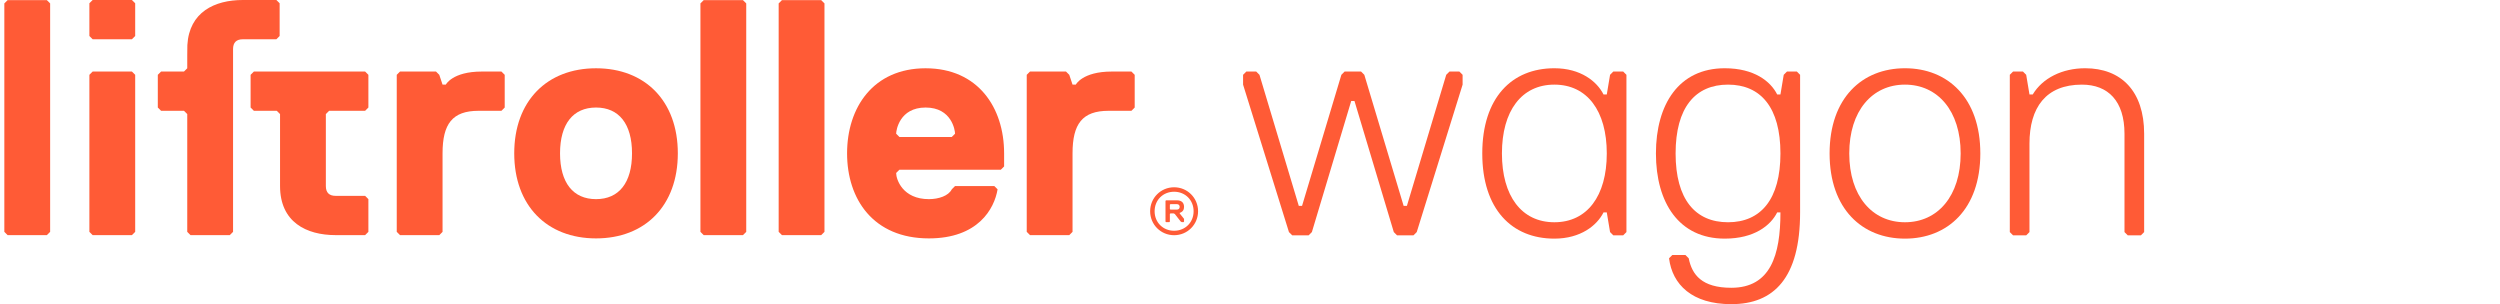
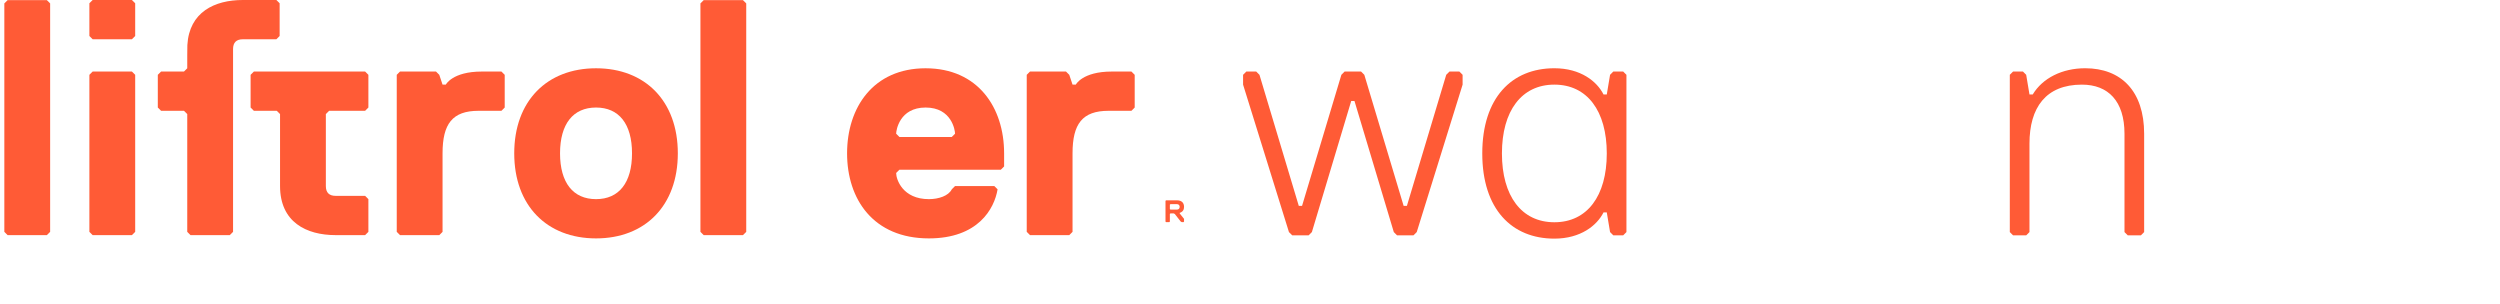
<svg xmlns="http://www.w3.org/2000/svg" xml:space="preserve" width="600px" height="73px" version="1.1" style="shape-rendering:geometricPrecision; text-rendering:geometricPrecision; image-rendering:optimizeQuality; fill-rule:evenodd; clip-rule:evenodd" viewBox="0 0 2018.92 246.49">
  <defs>
    <style type="text/css">
   
    .fil1 {fill:none}
    .fil0 {fill:#FF5B36;fill-rule:nonzero}
   
  </style>
  </defs>
  <g id="Layer_x0020_1">
    <g id="_1817114206304">
      <g>
        <polygon class="fil0" points="2.65,0.11 0,2.76 0,187.89 2.65,190.54 34.47,190.54 37.12,187.89 37.12,2.76 34.47,0.11 " />
        <polygon class="fil0" points="71.57,0 68.92,2.65 68.92,29.17 71.57,31.82 103.39,31.82 106.04,29.17 106.04,2.65 103.39,0 " />
        <polygon class="fil0" points="71.57,57.98 68.92,60.63 68.92,187.89 71.57,190.54 103.39,190.54 106.04,187.89 106.04,60.63 103.39,57.98 " />
        <path class="fil0" d="M223.1 29.17l0 -26.52 -2.65 -2.65 -27.15 0c-22.95,0 -43.45,9.82 -44.98,36.53 -0.06,1.05 -0.09,7.08 -0.09,8.19l0 10.61 -2.65 2.65 -18.56 0 -2.65 2.65 0 26.51 2.65 2.65 18.56 0 2.65 2.66 0 95.44 2.65 2.65 31.82 0 2.65 -2.65 0 -148.12c0,-5.3 2.65,-7.95 7.95,-7.95l27.15 0 2.65 -2.65z" />
        <path class="fil0" d="M202.22 57.98l-2.65 2.65 0 26.51 2.65 2.65 18.56 0 2.65 2.66 0 58.32c0,29.17 21.21,39.77 45.07,39.77l23.87 0 2.65 -2.65 0 -26.51 -2.65 -2.66 -23.87 0c-5.3,0 -7.95,-2.65 -7.95,-7.95l0 -58.32 2.65 -2.66 29.17 0 2.65 -2.65 0 -26.51 -2.65 -2.65 -90.15 0z" />
        <path class="fil0" d="M386.93 57.98c-23.86,0 -29.16,10.6 -29.16,10.6l-2.65 0 -2.65 -7.95 -2.65 -2.65 -29.17 0 -2.65 2.65 0 127.26 2.65 2.65 31.82 0 2.65 -2.65 0 -63.63c0,-23.86 7.95,-34.47 29.16,-34.47l18.56 0 2.65 -2.65 0 -26.51 -2.65 -2.65 -15.91 0z" />
        <path class="fil0" d="M479.5 161.38c-18.56,0 -29.17,-13.26 -29.17,-37.12 0,-23.86 10.61,-37.12 29.17,-37.12 18.55,0 29.16,13.26 29.16,37.12 0,23.86 -10.61,37.12 -29.16,37.12zm0 -106.05c-39.77,0 -66.29,26.51 -66.29,68.93 0,42.42 26.52,68.93 66.29,68.93 39.76,0 66.28,-26.51 66.28,-68.93 0,-42.42 -26.52,-68.93 -66.28,-68.93z" />
        <polygon class="fil0" points="566.75,0.11 564.1,2.76 564.1,187.89 566.75,190.54 598.56,190.54 601.22,187.89 601.22,2.76 598.56,0.11 " />
-         <polygon class="fil0" points="630.15,0.11 627.5,2.76 627.5,187.89 630.15,190.54 661.97,190.54 664.62,187.89 664.62,2.76 661.97,0.11 " />
        <path class="fil0" d="M767.79 111l-42.42 0 -2.66 -2.65c0,-2.65 2.66,-21.21 23.87,-21.21 21.21,0 23.86,18.56 23.86,21.21l-2.65 2.65zm-21.21 -55.67c-42.42,0 -63.64,31.81 -63.64,68.93 0,37.12 21.22,68.93 66.29,68.93 39.77,0 53.02,-23.86 55.68,-39.77l-2.66 -2.65 -31.81 0 -2.65 2.65c-2.66,5.3 -10.61,7.96 -18.56,7.96 -21.21,0 -26.52,-15.91 -26.52,-21.21l2.66 -2.65 82.18 0 2.65 -2.66 0 -10.6c0,-37.12 -21.2,-68.93 -63.62,-68.93z" />
        <path class="fil0" d="M897.46 57.98c-23.86,0 -29.16,10.6 -29.16,10.6l-2.65 0 -2.65 -7.95 -2.65 -2.65 -29.17 0 -2.65 2.65 0 127.26 2.65 2.65 31.82 0 2.65 -2.65 0 -63.63c0,-23.86 7.95,-34.47 29.16,-34.47l18.56 0 2.65 -2.65 0 -26.51 -2.65 -2.65 -15.91 0z" />
-         <path class="fil0" d="M947.96 186.99c-9.03,0 -15.8,-6.78 -15.8,-15.81 0,-9.03 6.77,-15.8 15.8,-15.8 9.03,0 15.8,6.77 15.8,15.8 0,9.03 -6.77,15.81 -15.8,15.81zm0 -35.23c-10.79,0 -19.42,8.64 -19.42,19.42 0,10.79 8.63,19.42 19.42,19.42 10.79,0 19.42,-8.63 19.42,-19.42 0,-10.78 -8.63,-19.42 -19.42,-19.42z" />
        <path class="fil0" d="M950.27 169.86l-5.31 0 -0.44 -0.45 0 -3.53 0.44 -0.45 5.31 0c1.32,0 2.21,0.89 2.21,2.22 0,1.32 -0.89,2.21 -2.21,2.21zm5.74 -2.21c0,-3.54 -2.2,-5.31 -5.74,-5.31l-8.85 0 -0.44 0.44 0 16.8 0.44 0.45 2.66 0 0.44 -0.45 0 -6.19 0.44 -0.44 2.65 0 0.89 0.44 4.87 6.19 0.88 0.45 1.32 0 0.44 -0.45 0 -2.21 -3.53 -4.42 0 -0.44c2.65,-0.88 3.53,-2.65 3.53,-4.86z" />
        <polygon class="fil0" points="1144.58,188.07 1141.92,190.73 1128.65,190.73 1125.99,188.07 1094.13,81.86 1091.48,81.86 1059.61,188.07 1056.96,190.73 1043.68,190.73 1041.02,188.07 1003.85,68.58 1003.85,60.62 1006.5,57.96 1014.47,57.96 1017.13,60.62 1048.99,166.83 1051.64,166.83 1083.51,60.62 1086.16,57.96 1099.44,57.96 1102.1,60.62 1133.96,166.83 1136.61,166.83 1168.48,60.62 1171.13,57.96 1179.1,57.96 1181.75,60.62 1181.75,68.58 " />
        <path class="fil0" d="M1256.11 180.11c26.55,0 42.48,-21.25 42.48,-55.76 0,-34.52 -15.93,-55.77 -42.48,-55.77 -26.56,0 -42.49,21.25 -42.49,55.77 0,34.51 15.93,55.76 42.49,55.76zm-58.42 -55.76c0,-45.14 23.9,-69.04 58.42,-69.04 21.24,0 34.51,10.62 39.83,21.24l2.65 0 2.66 -15.93 2.65 -2.66 7.97 0 2.65 2.66 0 127.45 -2.65 2.66 -7.97 0 -2.65 -2.66 -2.66 -15.93 -2.65 0c-5.32,10.62 -18.59,21.24 -39.83,21.24 -34.52,0 -58.42,-23.89 -58.42,-69.03z" />
-         <path class="fil0" d="M1439.32 124.35c0,-37.18 -15.93,-55.77 -42.48,-55.77 -26.56,0 -42.48,18.59 -42.48,55.77 0,37.17 15.92,55.76 42.48,55.76 26.55,0 42.48,-18.59 42.48,-55.76zm-2.65 47.79c-5.31,10.62 -18.59,21.24 -42.49,21.24 -37.17,0 -55.76,-29.2 -55.76,-69.03 0,-39.83 18.59,-69.04 55.76,-69.04 23.9,0 37.18,10.62 42.49,21.24l2.65 0 2.66 -15.93 2.65 -2.66 7.97 0 2.65 2.66 0 111.52c0,53.11 -21.24,74.35 -55.76,74.35 -31.86,0 -47.79,-15.93 -50.45,-37.18l2.66 -2.65 10.62 0 2.66 2.65c2.65,13.28 10.61,23.9 34.51,23.9 31.87,0 39.83,-26.55 39.83,-61.07l-2.65 0z" />
-         <path class="fil0" d="M1495.09 124.35c0,34.51 18.58,55.76 45.13,55.76 26.56,0 45.14,-21.25 45.14,-55.76 0,-34.52 -18.58,-55.77 -45.14,-55.77 -26.55,0 -45.13,21.25 -45.13,55.77zm-15.94 0c0,-45.14 26.56,-69.04 61.07,-69.04 34.52,0 61.08,23.9 61.08,69.04 0,45.14 -26.56,69.03 -61.08,69.03 -34.51,0 -61.07,-23.89 -61.07,-69.03z" />
        <path class="fil0" d="M1731.41 190.73l-10.62 0 -2.66 -2.66 0 -79.66c0,-26.55 -13.28,-39.83 -34.52,-39.83 -29.21,0 -42.48,18.59 -42.48,47.8l0 71.69 -2.66 2.66 -10.62 0 -2.66 -2.66 0 -127.45 2.66 -2.66 7.97 0 2.65 2.66 2.66 15.93 2.65 0c7.96,-13.28 23.9,-21.24 42.49,-21.24 29.2,0 47.79,18.58 47.79,53.1l0 79.66 -2.65 2.66z" />
      </g>
      <rect class="fil1" y="0.11" width="2018.92" height="237.96" />
    </g>
  </g>
</svg>